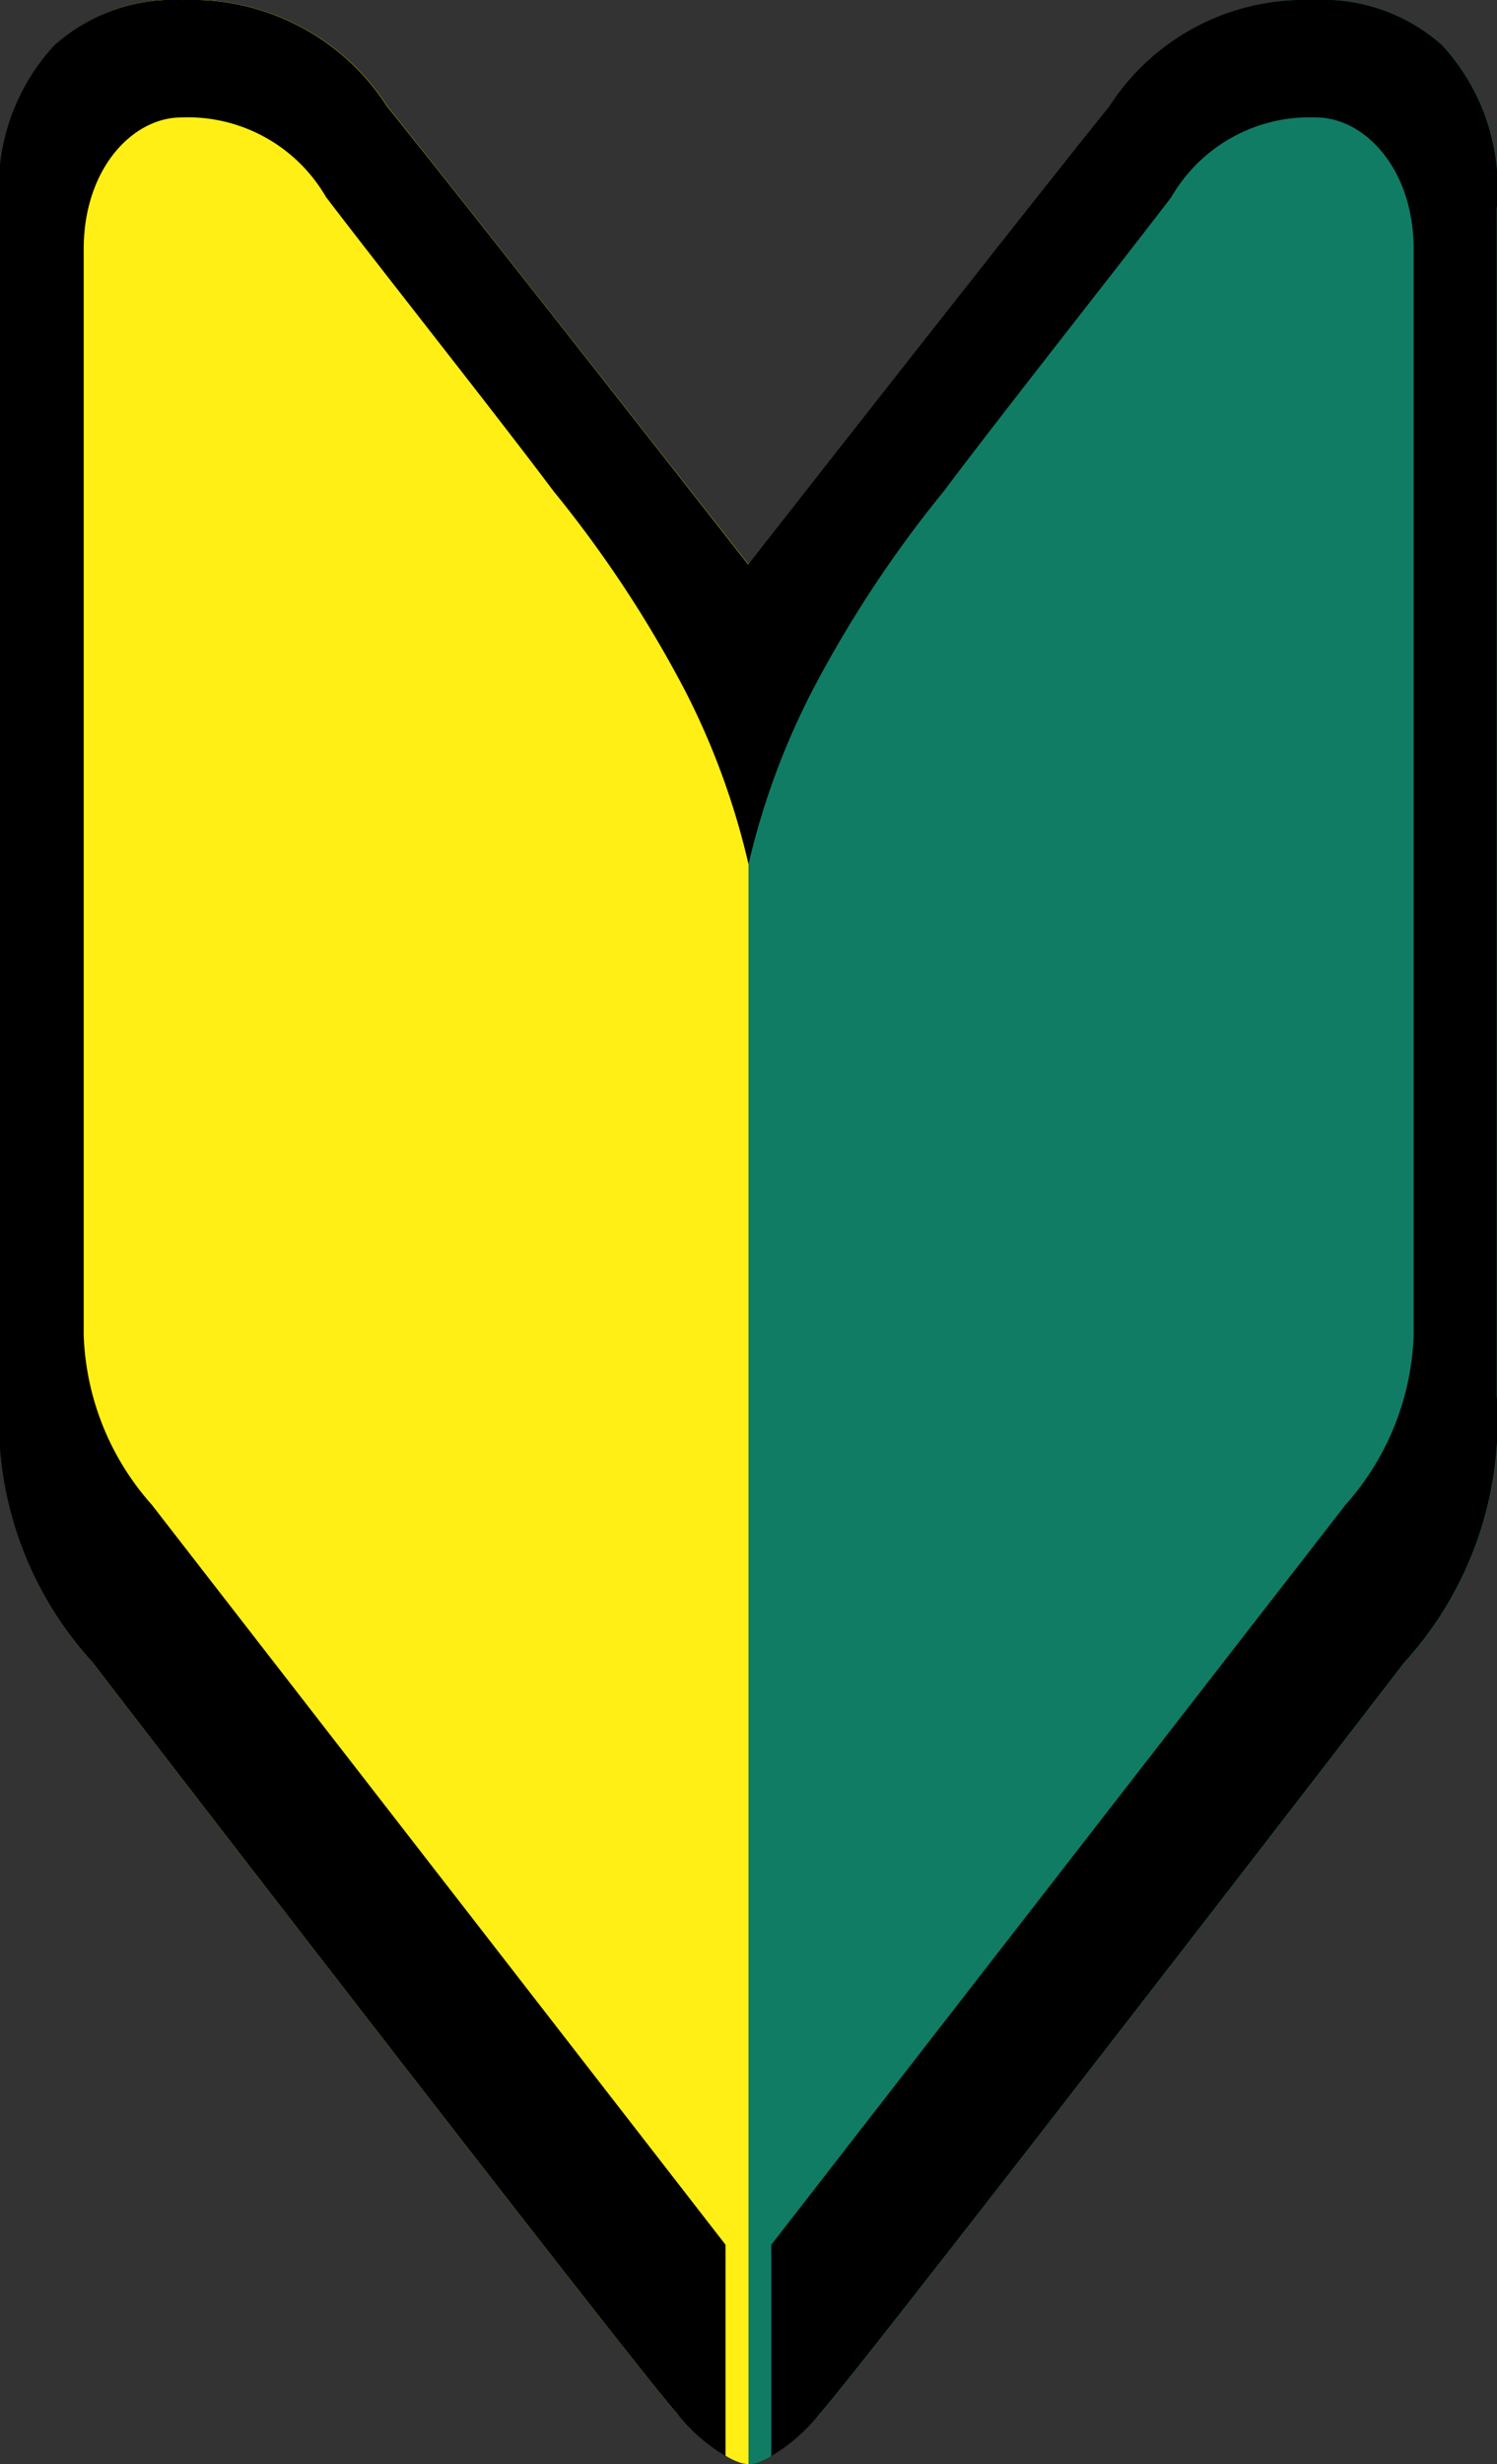
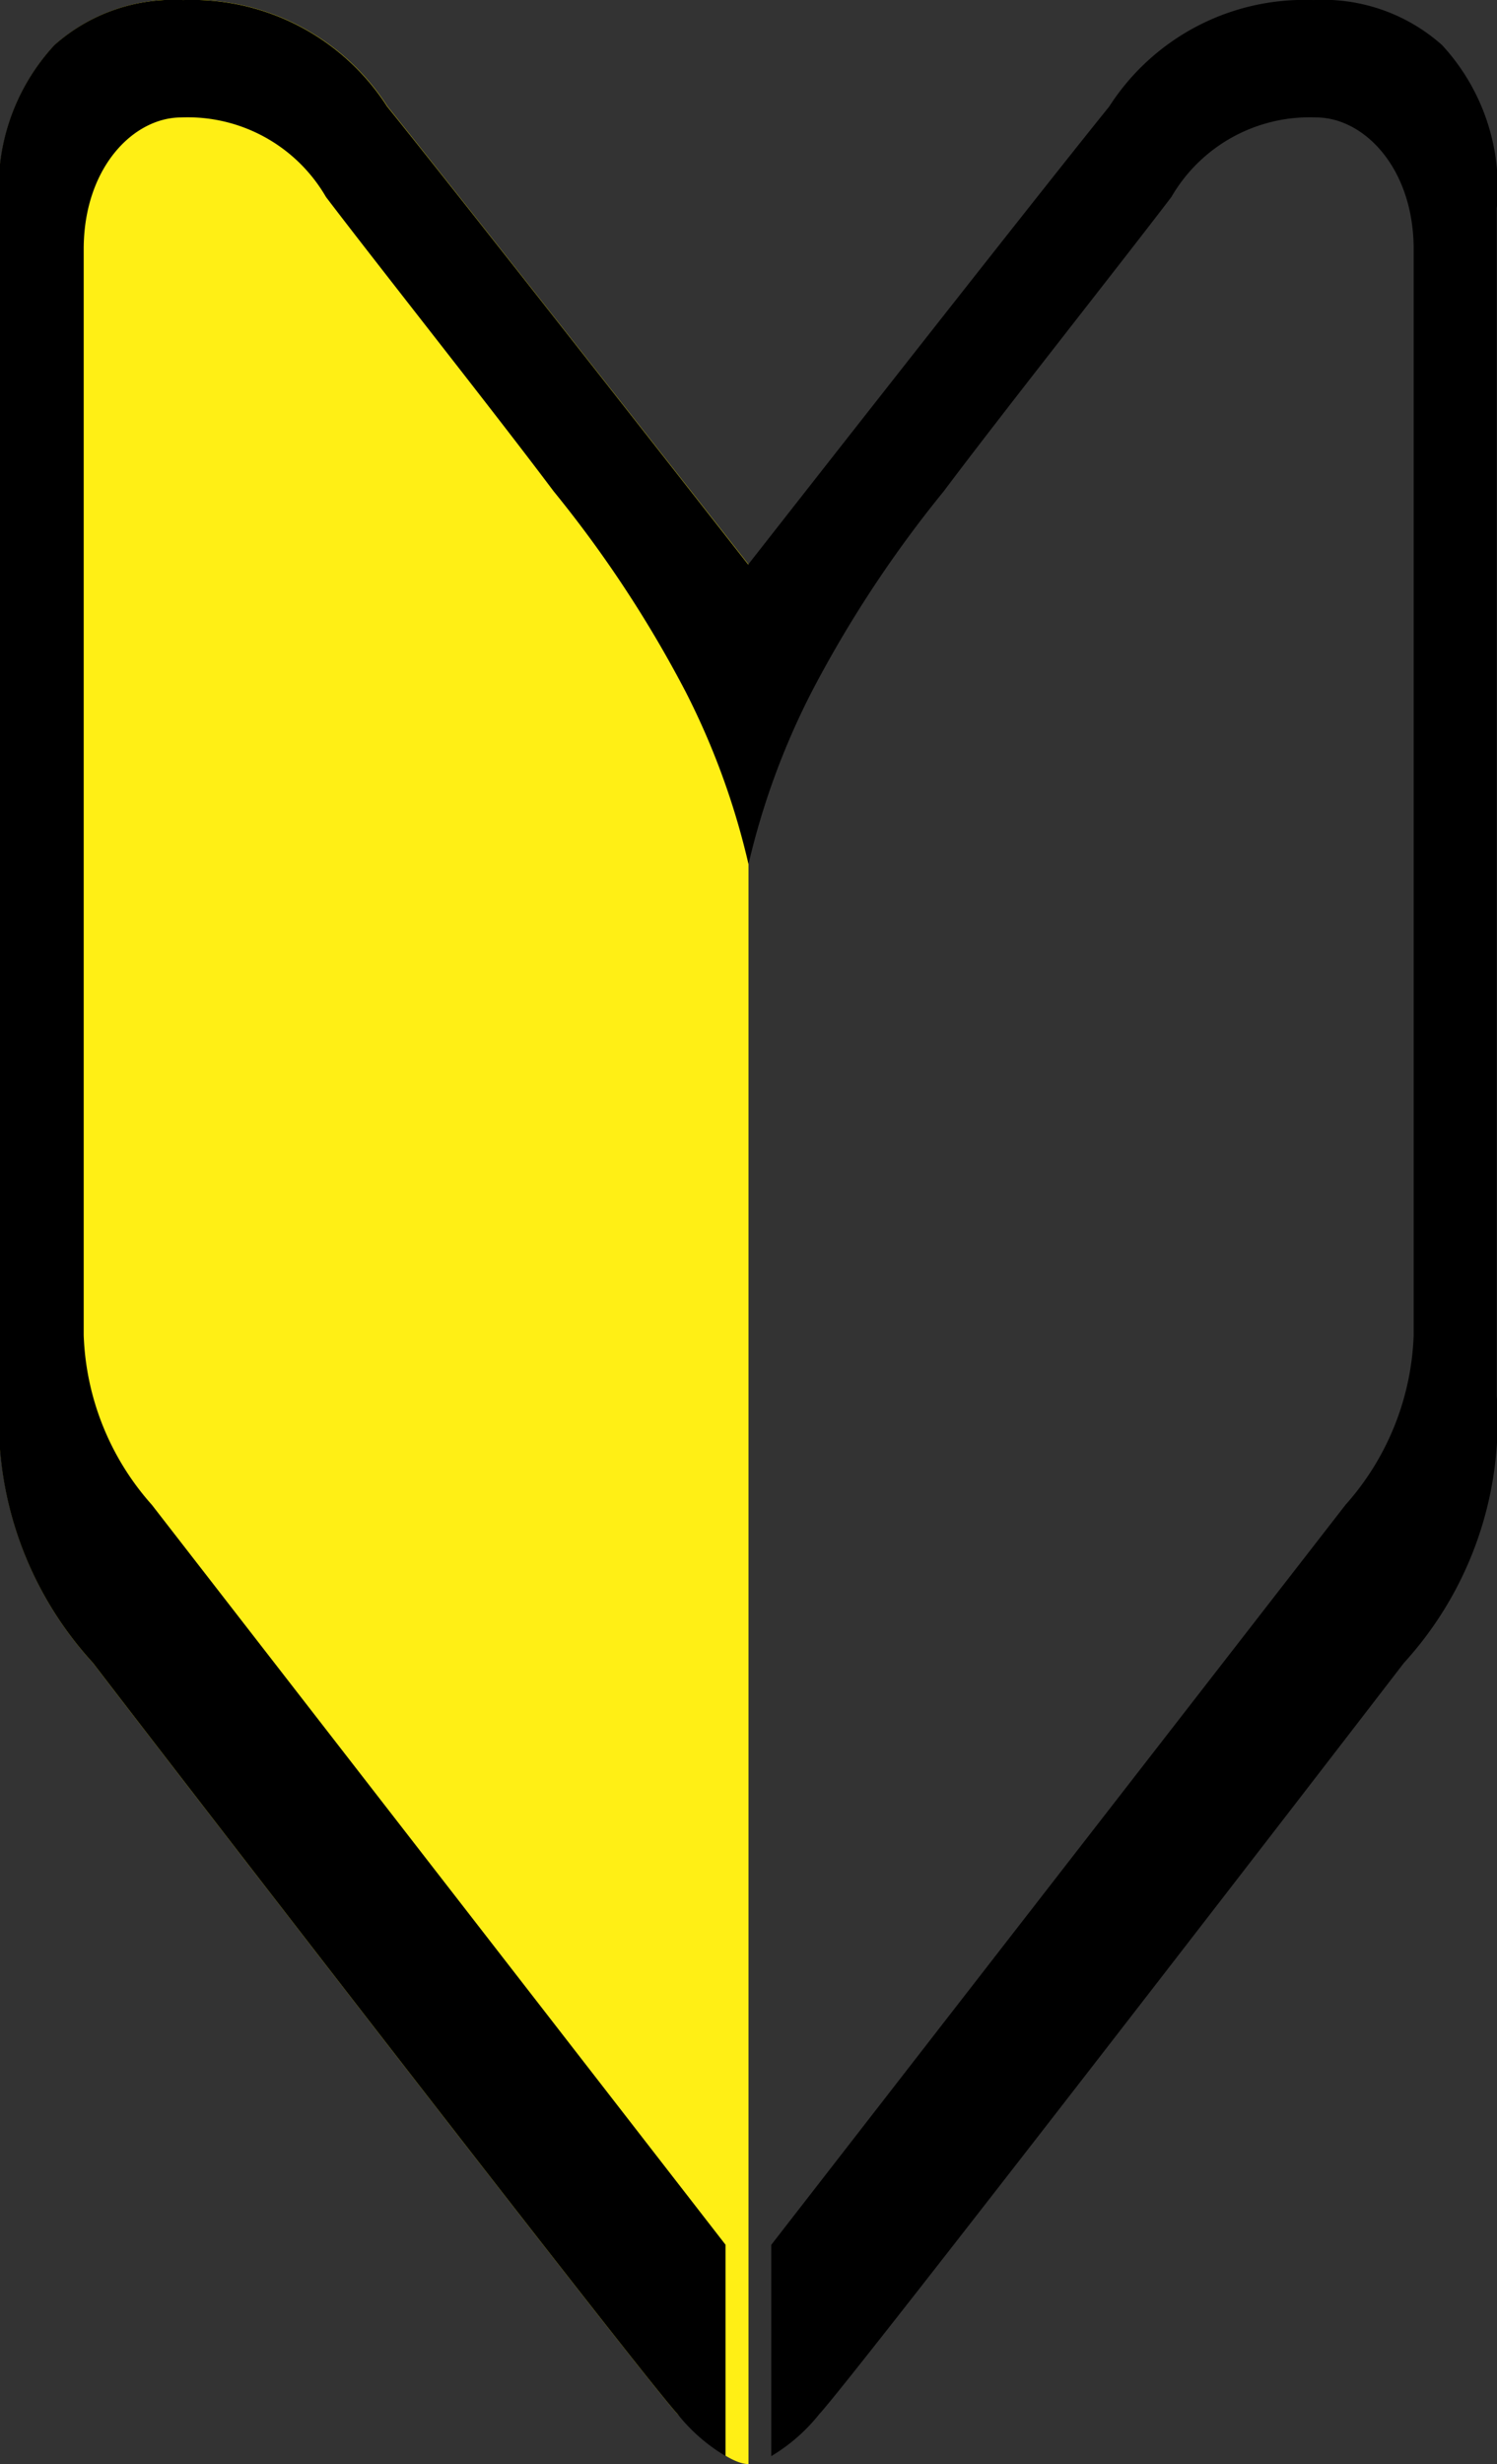
<svg xmlns="http://www.w3.org/2000/svg" width="24.88" height="40.937" viewBox="0 0 24.88 40.937">
  <rect x="0" y="0" width="24.88" height="40.937" fill="#333333" stroke="none" />
  <g id="beginner" transform="translate(-85 -6791.453)">
    <path id="パス_657" data-name="パス 657" d="M86.755,4.844a3.855,3.855,0,0,0-3.391-1.769,2.973,2.973,0,0,0-2.14.748,3.49,3.49,0,0,0-.909,2.713V26.263A5.96,5.96,0,0,0,81.86,30.7c.979,1.28,9.153,11.874,9.713,12.475s.962.834,1.182.834V12.452S88.1,6.516,86.755,4.844Z" transform="translate(4.685 6788.378)" fill="#ffef15" />
-     <path id="パス_658" data-name="パス 658" d="M211.531,3.823a2.974,2.974,0,0,0-2.14-.748A3.855,3.855,0,0,0,206,4.844c-1.35,1.671-6,7.608-6,7.608V44.012c.22,0,.622-.232,1.182-.834s8.734-11.2,9.713-12.475a5.96,5.96,0,0,0,1.545-4.44V6.537A3.49,3.49,0,0,0,211.531,3.823Z" transform="translate(-102.56 6788.378)" fill="#107c64" />
    <path id="パス_659" data-name="パス 659" d="M92.755,17.431A12.431,12.431,0,0,1,93.8,14.578a19.7,19.7,0,0,1,2.2-3.342c.965-1.287,2.881-3.706,3.783-4.888a2.655,2.655,0,0,1,2.405-1.322c.8,0,1.622.846,1.622,2.189V25.256a4.466,4.466,0,0,1-1.133,2.818L93.133,40.367v3.51a2.953,2.953,0,0,0,.8-.7c.56-.6,8.734-11.2,9.713-12.475a5.96,5.96,0,0,0,1.545-4.44V6.537a3.49,3.49,0,0,0-.909-2.713,2.974,2.974,0,0,0-2.14-.748,3.855,3.855,0,0,0-3.392,1.769c-1.35,1.671-6,7.608-6,7.608s-4.65-5.937-6-7.608a3.855,3.855,0,0,0-3.391-1.769,2.973,2.973,0,0,0-2.14.748,3.49,3.49,0,0,0-.909,2.713V26.263A5.96,5.96,0,0,0,81.86,30.7c.979,1.28,9.153,11.874,9.713,12.475a2.955,2.955,0,0,0,.8.7v-3.51L82.839,28.074a4.465,4.465,0,0,1-1.133-2.818V7.215c0-1.343.818-2.189,1.622-2.189a2.655,2.655,0,0,1,2.405,1.322c.9,1.182,2.818,3.6,3.783,4.888a19.7,19.7,0,0,1,2.2,3.342A12.432,12.432,0,0,1,92.755,17.431Z" transform="translate(4.685 6788.378)" />
  </g>
</svg>